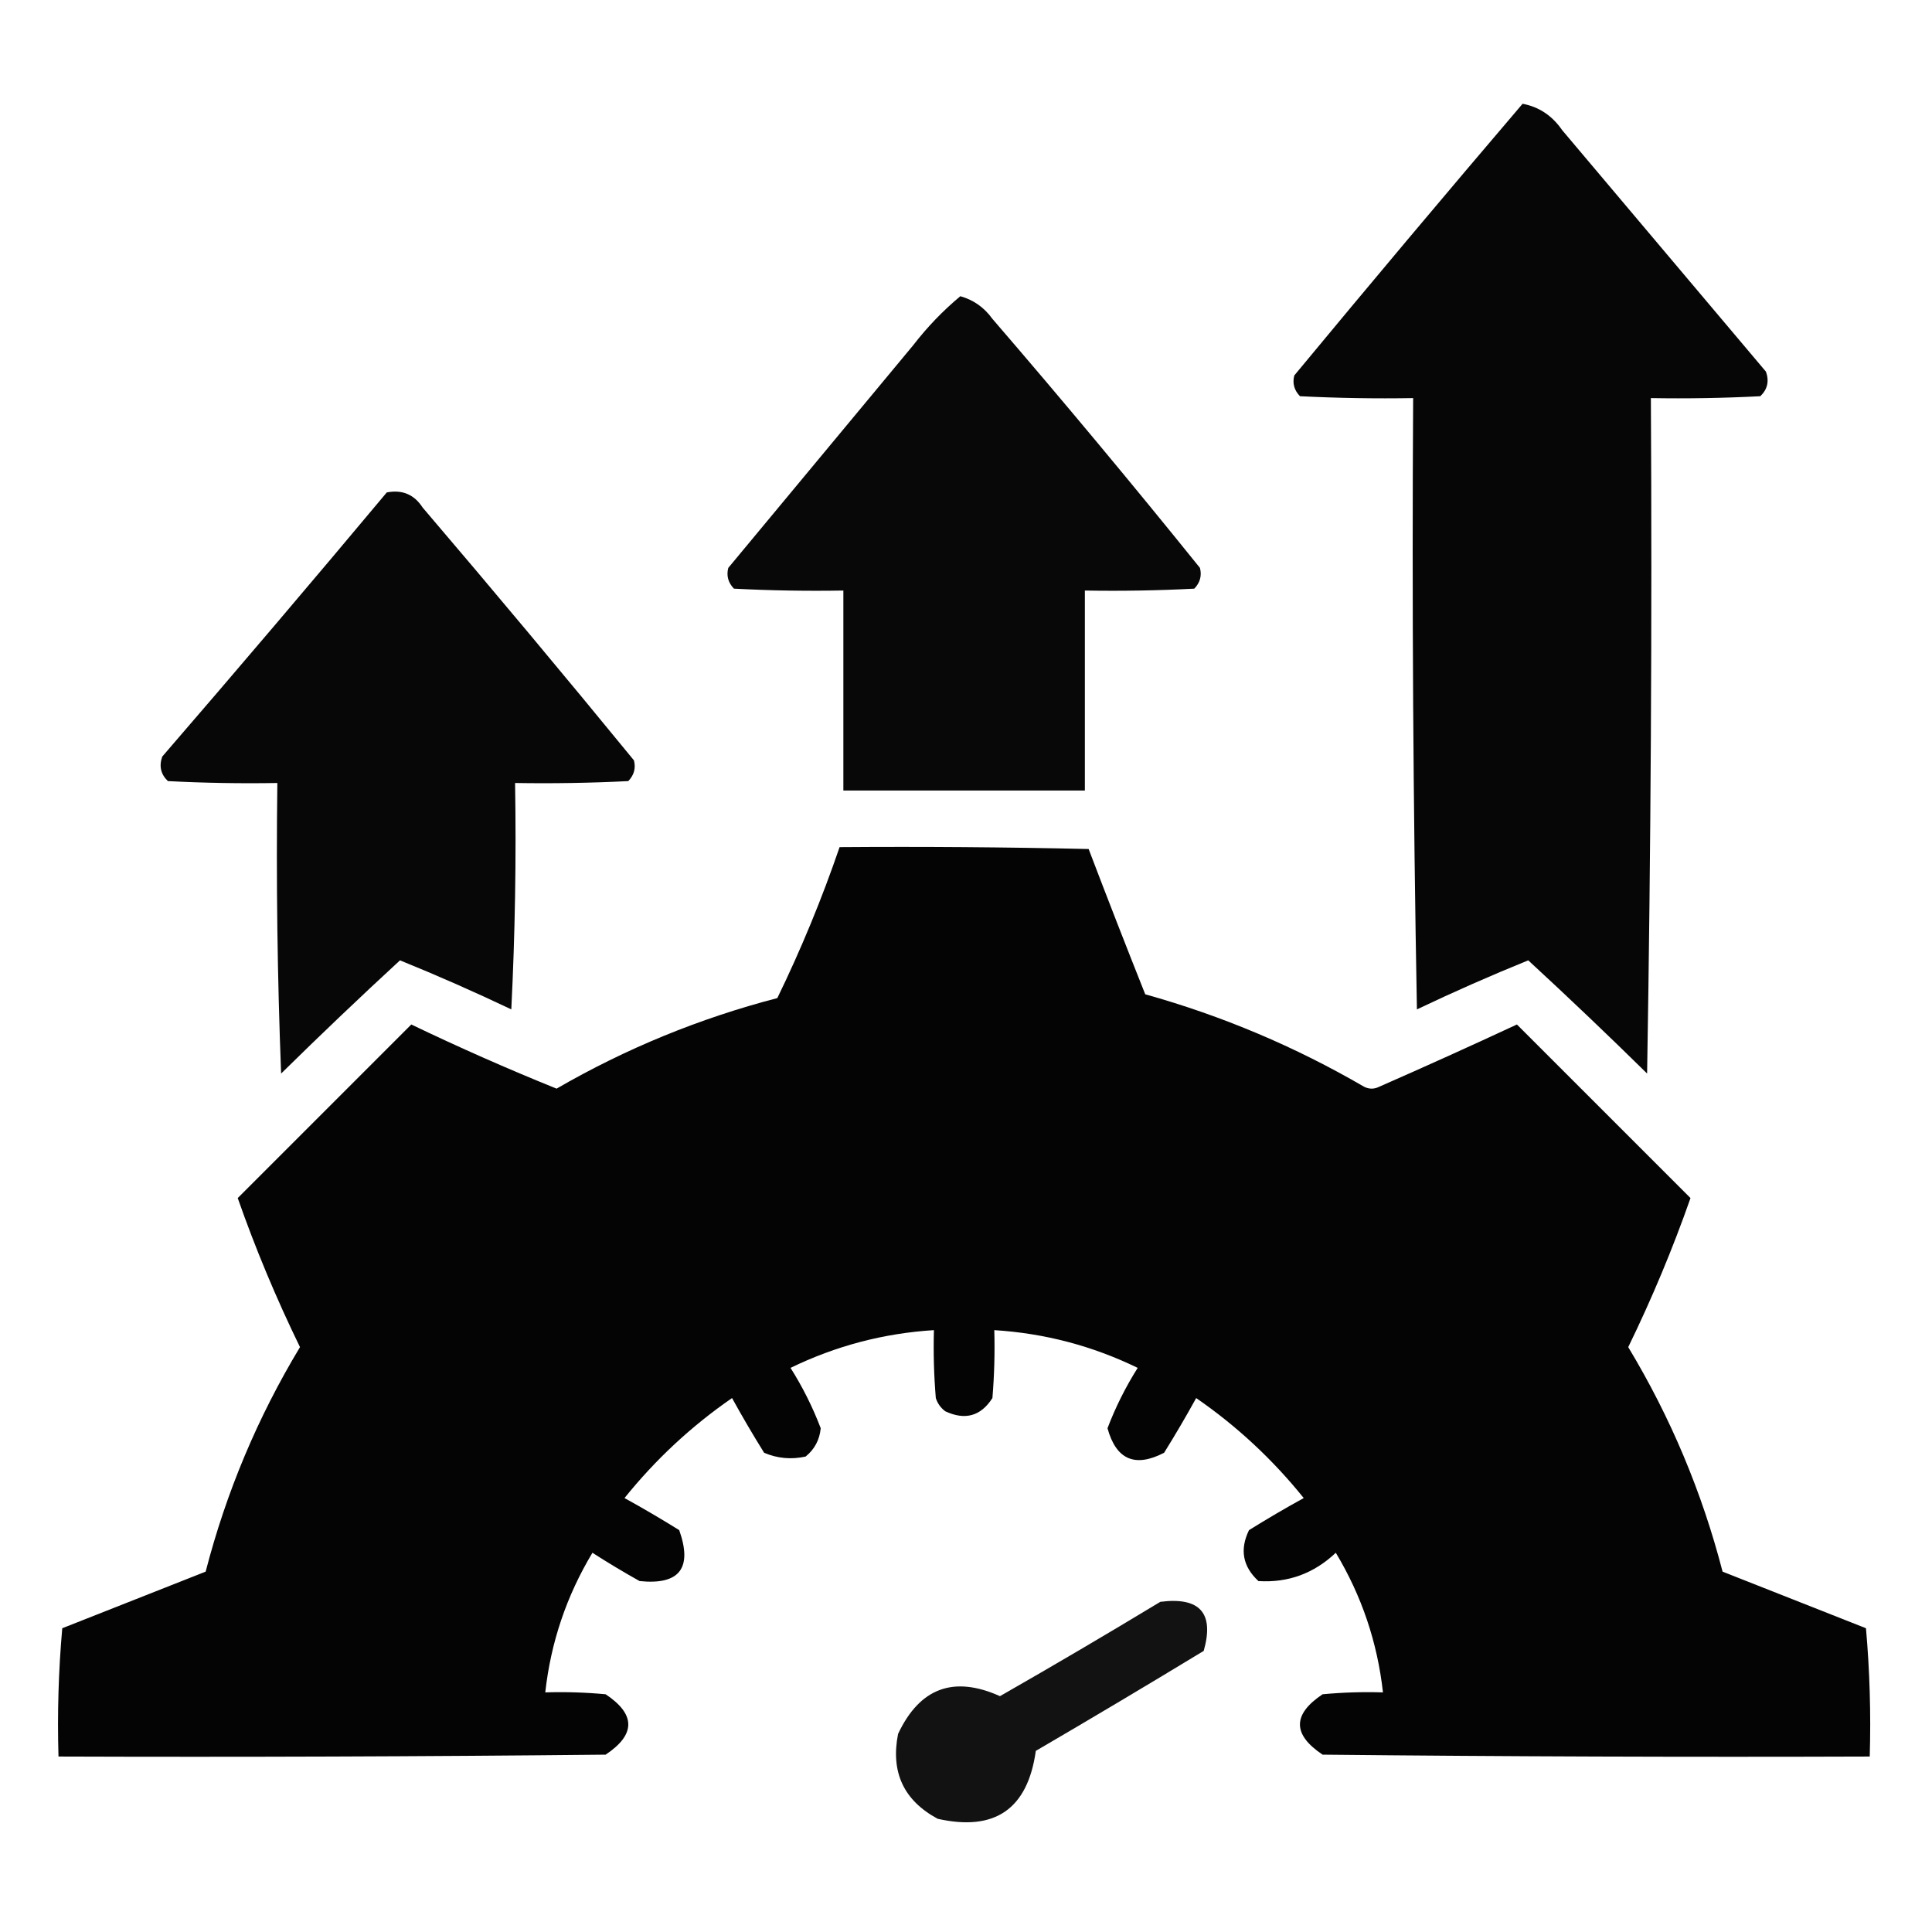
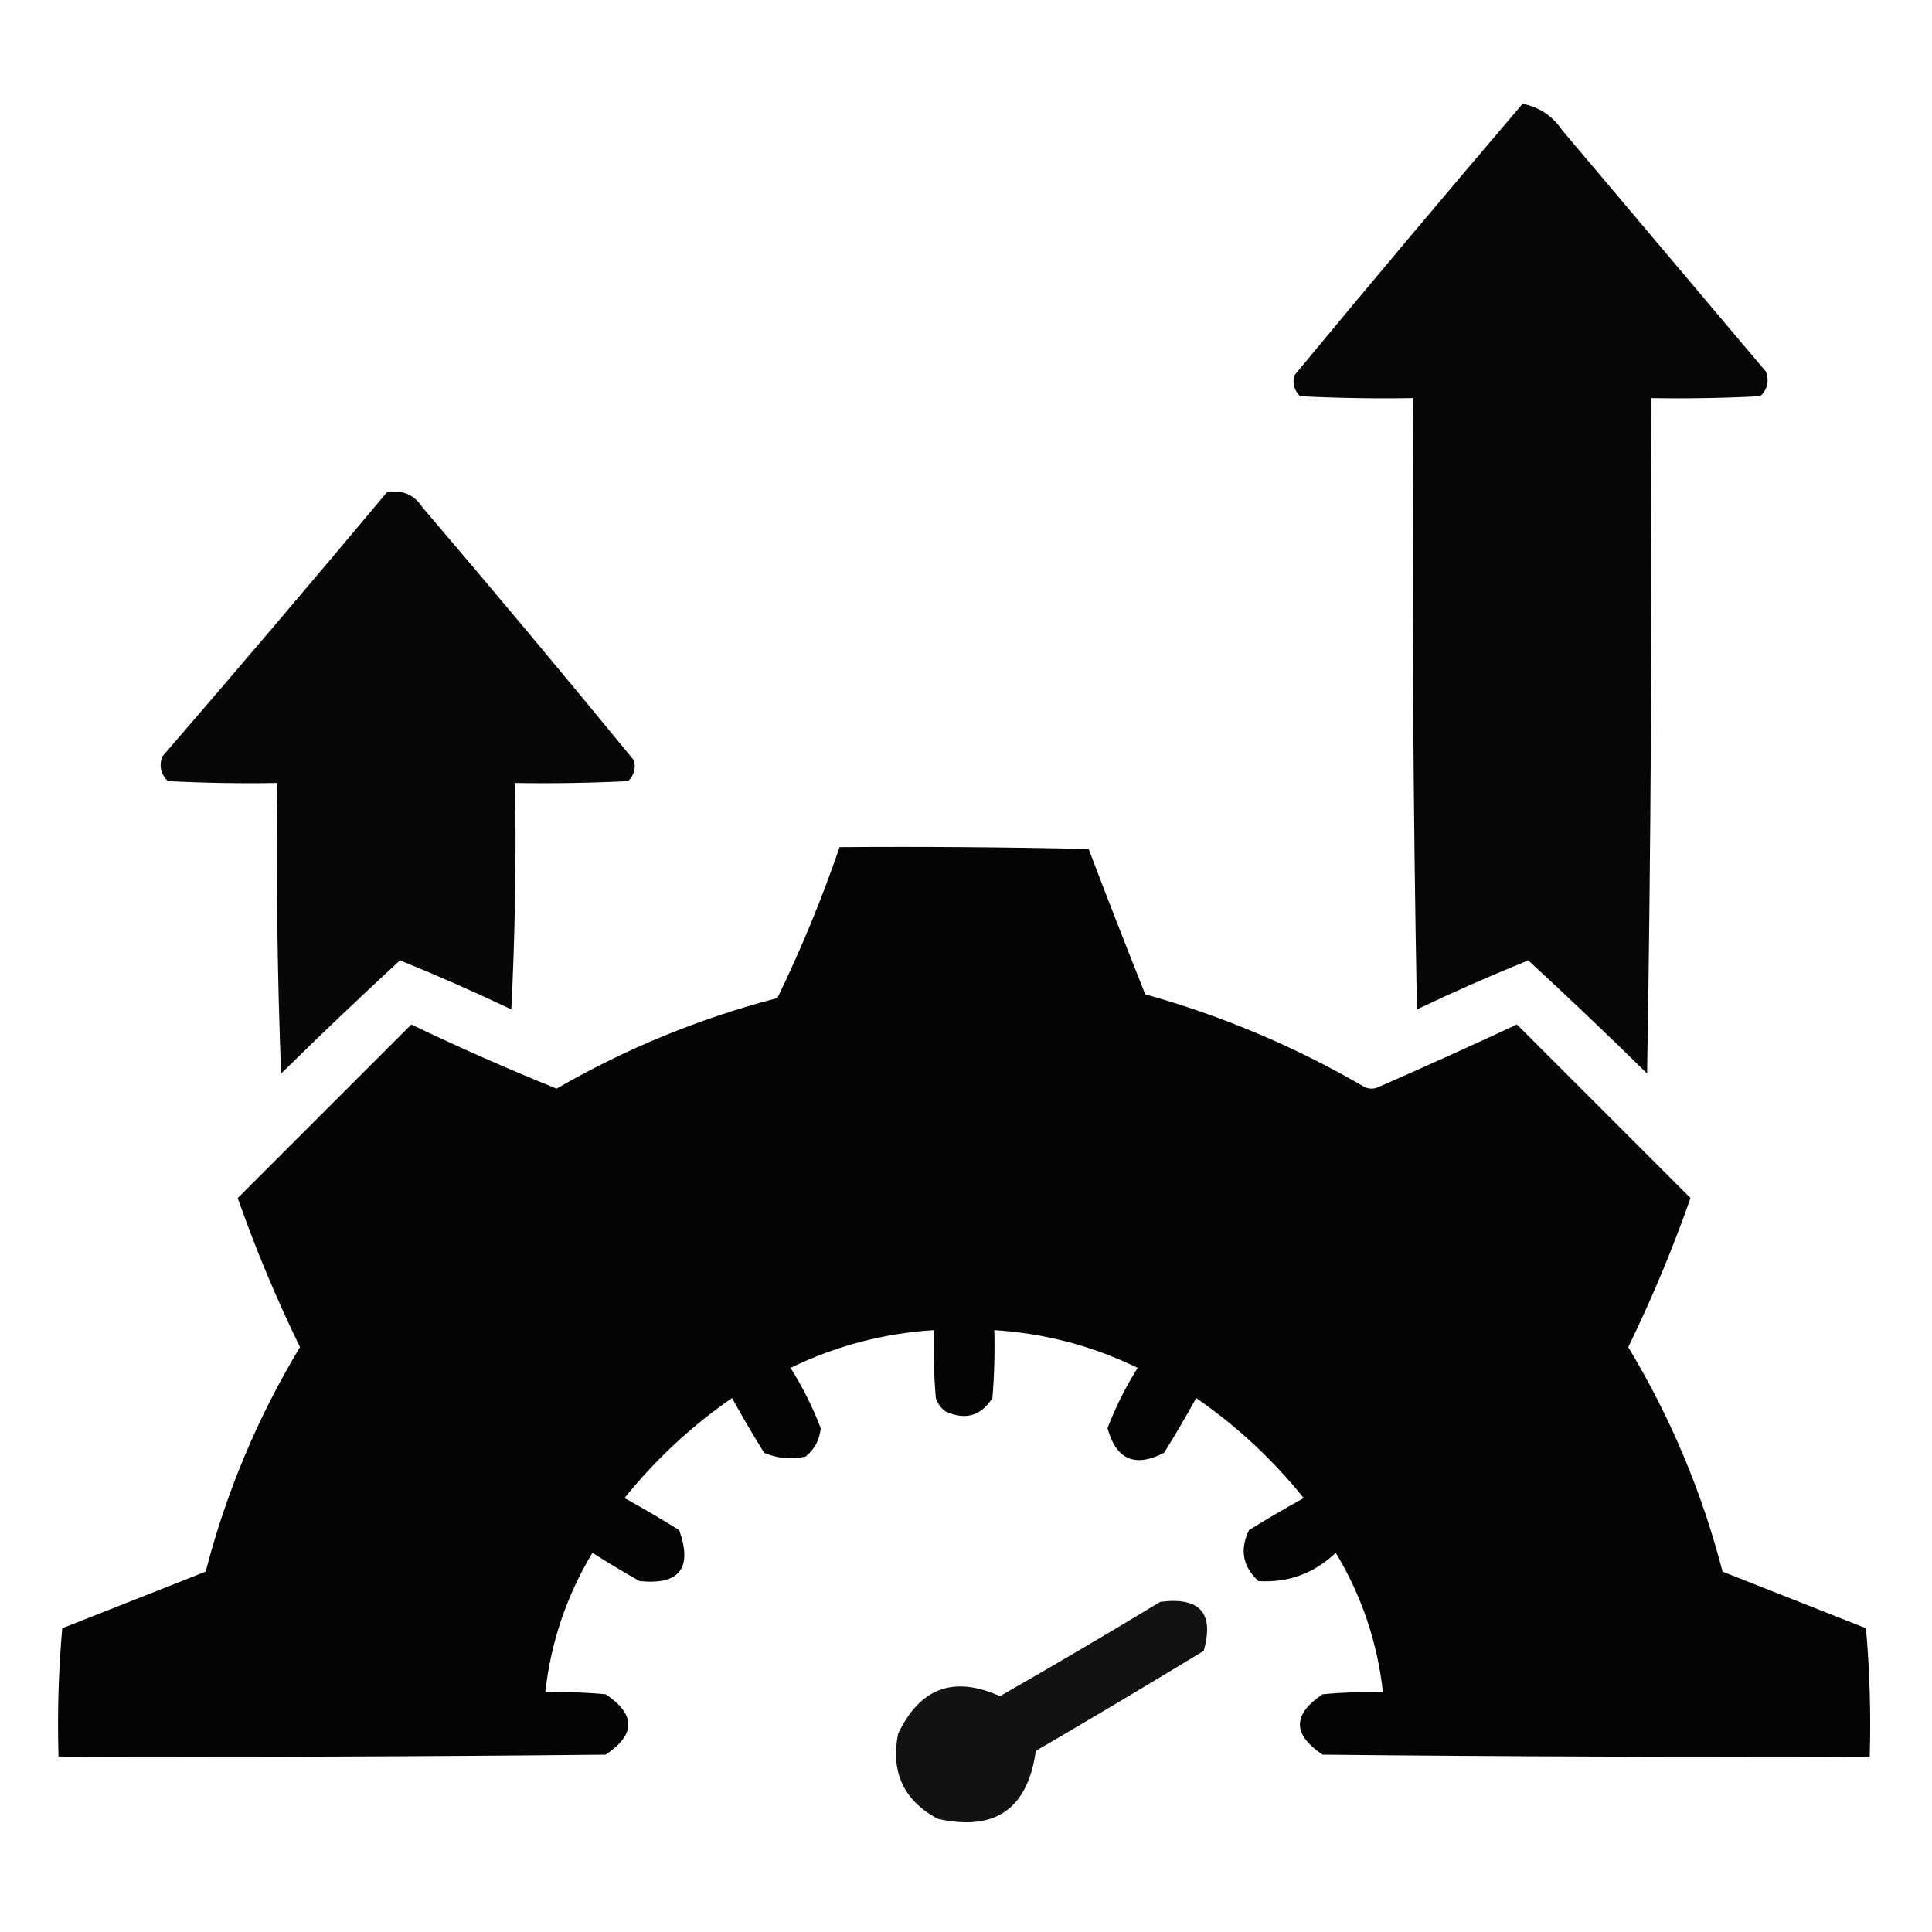
<svg xmlns="http://www.w3.org/2000/svg" version="1.1" width="512px" height="512px" style="shape-rendering:geometricPrecision; text-rendering:geometricPrecision; image-rendering:optimizeQuality; fill-rule:evenodd; clip-rule:evenodd">
  <g>
    <path style="opacity:0.975" fill="#000000" d="M 403.5,27.5 C 407.853,28.319 411.353,30.652 414,34.5C 432,55.833 450,77.167 468,98.5C 468.896,101.025 468.396,103.192 466.5,105C 456.839,105.5 447.172,105.666 437.5,105.5C 437.833,165.17 437.5,224.837 436.5,284.5C 426.139,274.305 415.639,264.305 405,254.5C 395.042,258.542 385.209,262.875 375.5,267.5C 374.5,213.504 374.167,159.504 374.5,105.5C 364.494,105.666 354.494,105.5 344.5,105C 342.964,103.401 342.464,101.567 343,99.5C 363.002,75.334 383.168,51.334 403.5,27.5 Z" />
  </g>
  <g>
-     <path style="opacity:0.968" fill="#000000" d="M 254.5,78.5 C 257.989,79.477 260.823,81.477 263,84.5C 281.71,106.208 300.043,128.208 318,150.5C 318.536,152.567 318.036,154.401 316.5,156C 306.839,156.5 297.172,156.666 287.5,156.5C 287.5,174.167 287.5,191.833 287.5,209.5C 266.167,209.5 244.833,209.5 223.5,209.5C 223.5,191.833 223.5,174.167 223.5,156.5C 213.828,156.666 204.161,156.5 194.5,156C 192.964,154.401 192.464,152.567 193,150.5C 209.333,130.833 225.667,111.167 242,91.5C 245.731,86.666 249.898,82.332 254.5,78.5 Z" />
-   </g>
+     </g>
  <g>
    <path style="opacity:0.97" fill="#000000" d="M 102.5,130.5 C 106.594,129.705 109.761,131.038 112,134.5C 130.905,156.648 149.571,178.982 168,201.5C 168.536,203.567 168.036,205.401 166.5,207C 156.506,207.5 146.506,207.666 136.5,207.5C 136.833,227.511 136.5,247.511 135.5,267.5C 125.791,262.875 115.958,258.542 106,254.5C 95.361,264.305 84.861,274.305 74.5,284.5C 73.5,258.842 73.167,233.175 73.5,207.5C 63.828,207.666 54.161,207.5 44.5,207C 42.604,205.192 42.104,203.025 43,200.5C 63.044,177.294 82.877,153.961 102.5,130.5 Z" />
  </g>
  <g>
    <path style="opacity:0.984" fill="#000000" d="M 222.5,224.5 C 244.503,224.333 266.503,224.5 288.5,225C 293.397,237.856 298.397,250.689 303.5,263.5C 323.903,269.204 343.237,277.37 361.5,288C 362.833,288.667 364.167,288.667 365.5,288C 377.741,282.629 389.908,277.129 402,271.5C 417.333,286.833 432.667,302.167 448,317.5C 443.308,330.883 437.808,344.05 431.5,357C 442.715,375.6 451.048,395.433 456.5,416.5C 469.157,421.497 481.824,426.497 494.5,431.5C 495.499,442.814 495.832,454.147 495.5,465.5C 447.166,465.667 398.832,465.5 350.5,465C 342.5,459.667 342.5,454.333 350.5,449C 355.823,448.501 361.156,448.334 366.5,448.5C 365.027,435.246 360.86,422.913 354,411.5C 348.191,416.995 341.358,419.495 333.5,419C 329.329,415.146 328.496,410.646 331,405.5C 335.751,402.541 340.584,399.707 345.5,397C 337.256,386.754 327.756,377.92 317,370.5C 314.293,375.416 311.459,380.249 308.5,385C 300.791,388.993 295.791,386.826 293.5,378.5C 295.621,372.924 298.288,367.591 301.5,362.5C 289.502,356.667 276.835,353.334 263.5,352.5C 263.666,358.509 263.499,364.509 263,370.5C 259.929,375.299 255.762,376.465 250.5,374C 249.299,373.097 248.465,371.931 248,370.5C 247.501,364.509 247.334,358.509 247.5,352.5C 234.165,353.334 221.498,356.667 209.5,362.5C 212.712,367.591 215.379,372.924 217.5,378.5C 217.2,381.579 215.867,384.079 213.5,386C 209.705,386.837 206.039,386.504 202.5,385C 199.541,380.249 196.707,375.416 194,370.5C 183.244,377.92 173.744,386.754 165.5,397C 170.416,399.707 175.249,402.541 180,405.5C 183.573,415.588 180.073,420.088 169.5,419C 165.25,416.626 161.084,414.126 157,411.5C 150.14,422.913 145.973,435.246 144.5,448.5C 149.844,448.334 155.177,448.501 160.5,449C 168.5,454.333 168.5,459.667 160.5,465C 112.168,465.5 63.834,465.667 15.5,465.5C 15.168,454.147 15.501,442.814 16.5,431.5C 29.176,426.497 41.843,421.497 54.5,416.5C 59.952,395.433 68.285,375.6 79.5,357C 73.192,344.05 67.692,330.883 63,317.5C 78.333,302.167 93.667,286.833 109,271.5C 121.647,277.573 134.48,283.24 147.5,288.5C 165.861,277.875 185.361,269.875 206,264.5C 212.292,251.571 217.792,238.237 222.5,224.5 Z" />
  </g>
  <g>
    <path style="opacity:0.929" fill="#000000" d="M 307.5,424.5 C 318.001,423.161 321.835,427.494 319,437.5C 304.249,446.459 289.416,455.293 274.5,464C 272.35,479.409 263.684,485.409 248.5,482C 239.492,477.148 235.992,469.648 238,459.5C 243.733,447.318 252.733,443.984 265,449.5C 279.336,441.303 293.503,432.97 307.5,424.5 Z" />
  </g>
</svg>